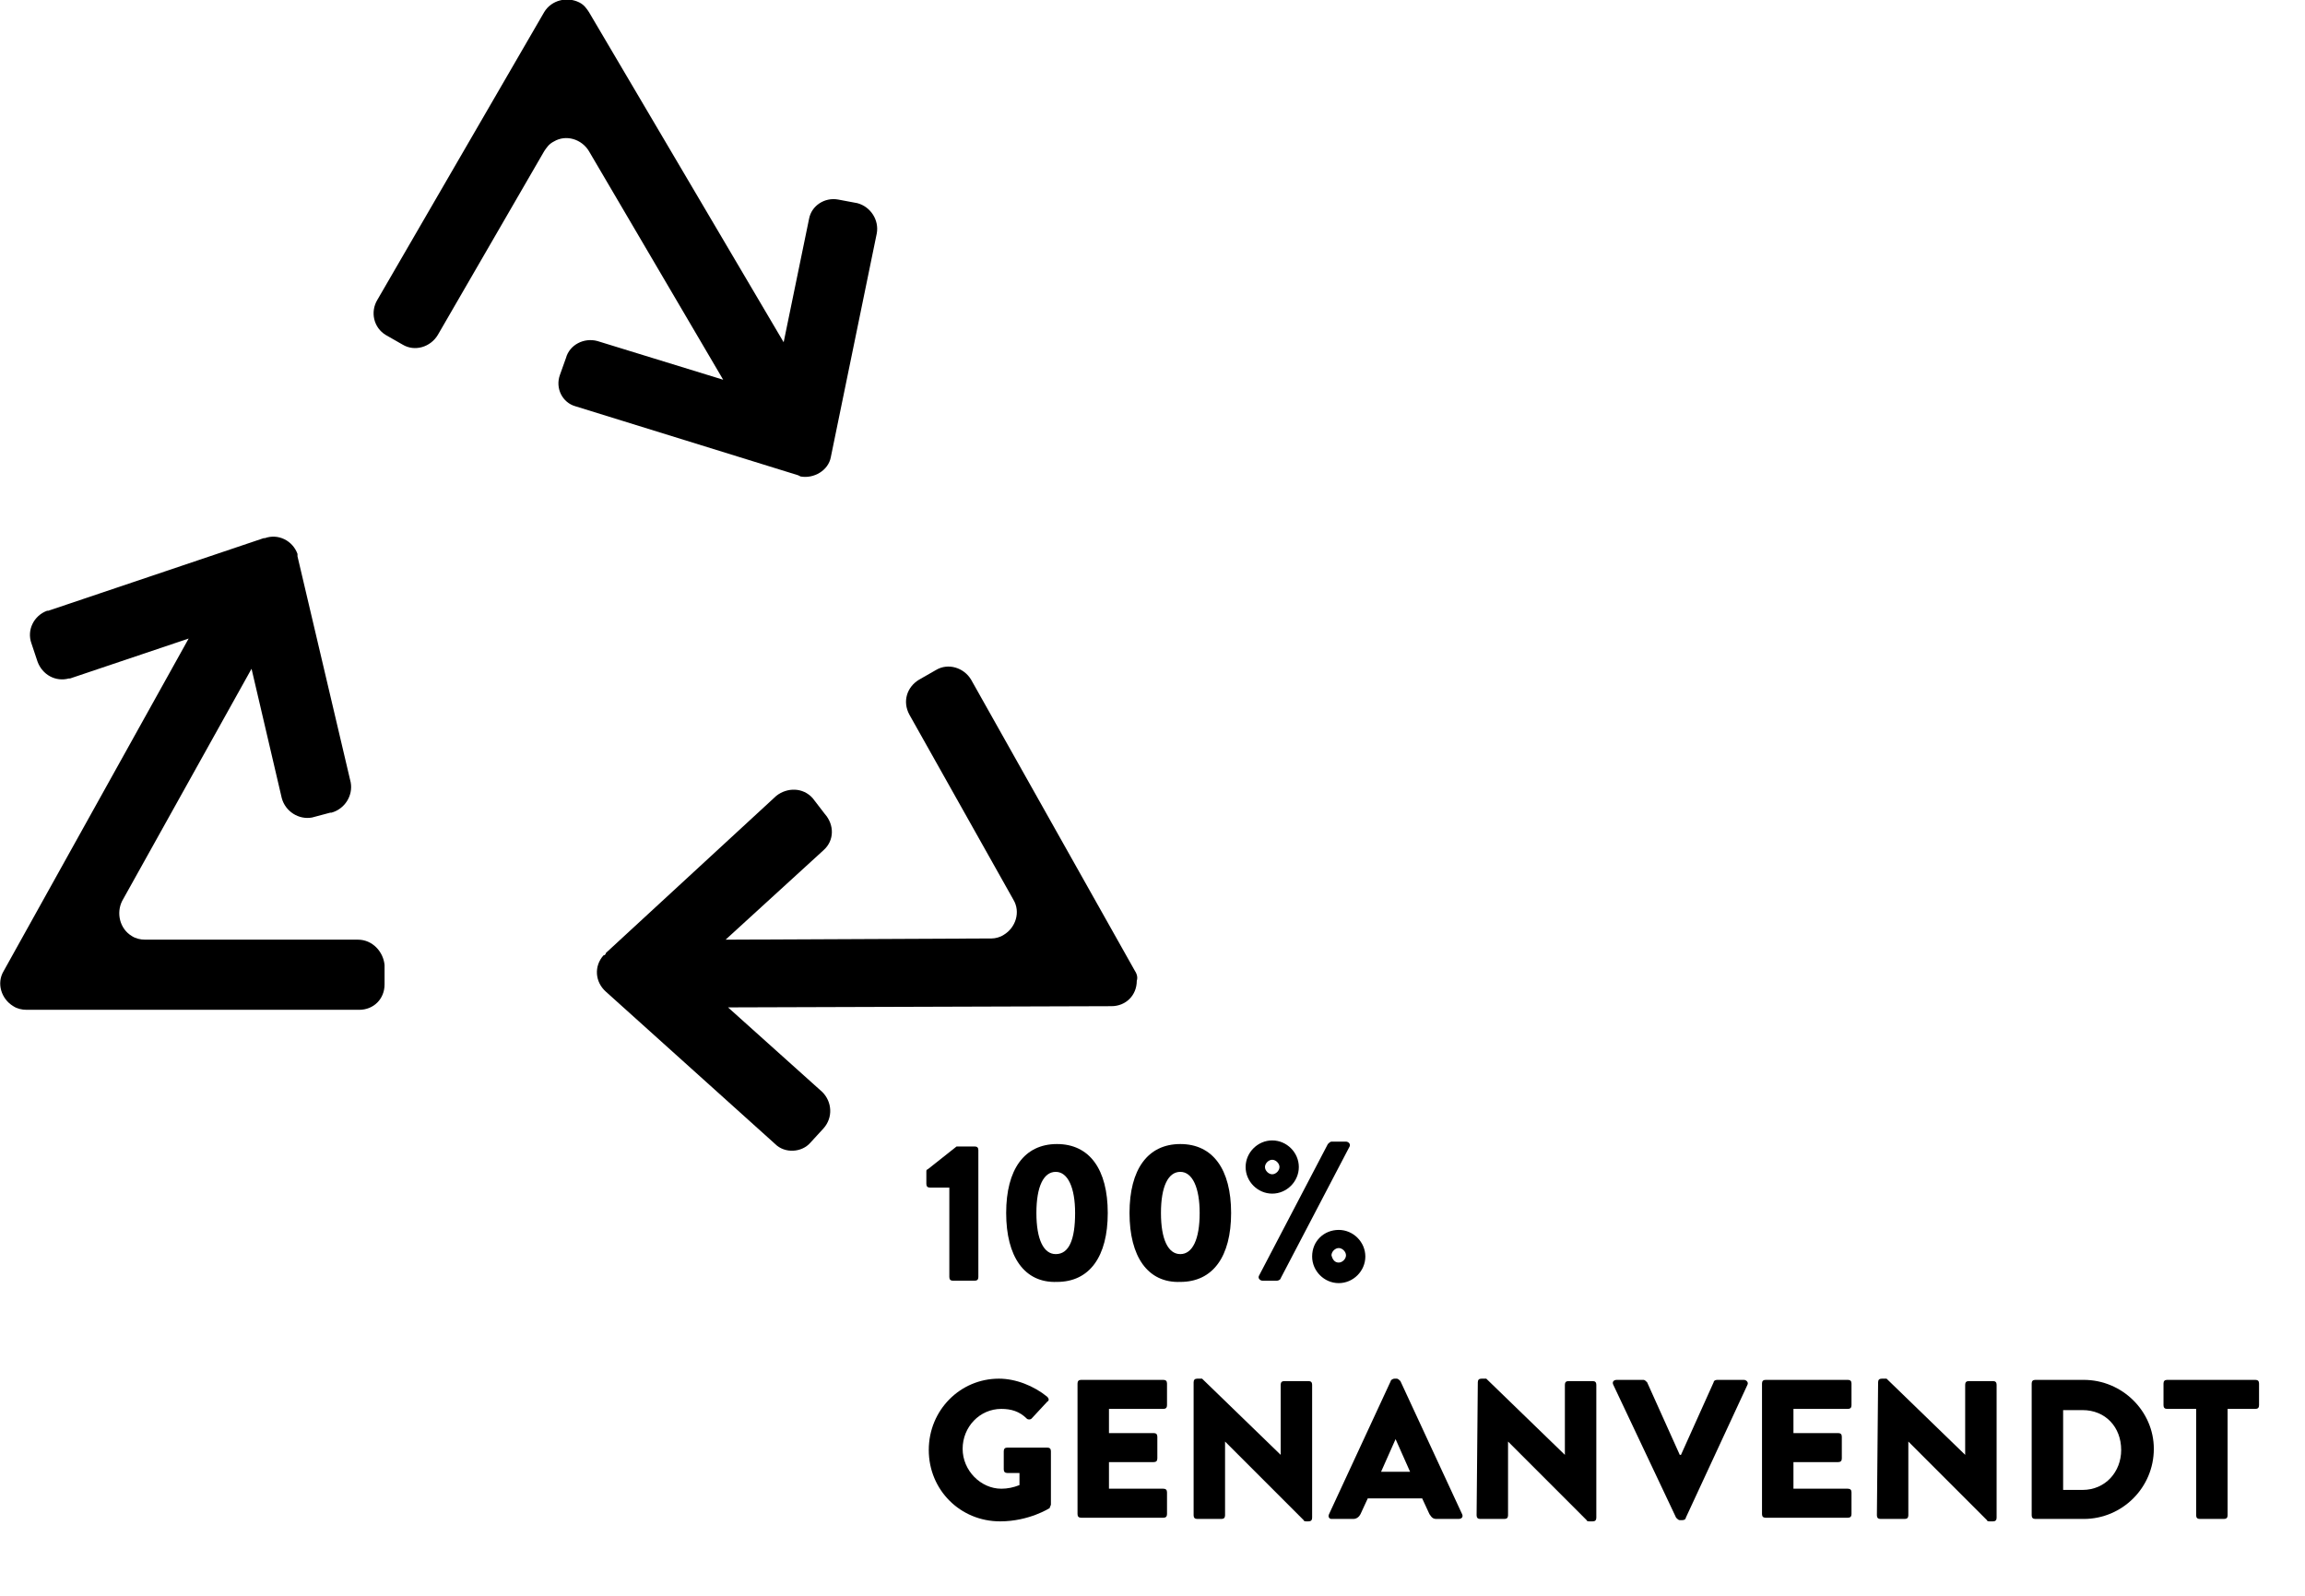
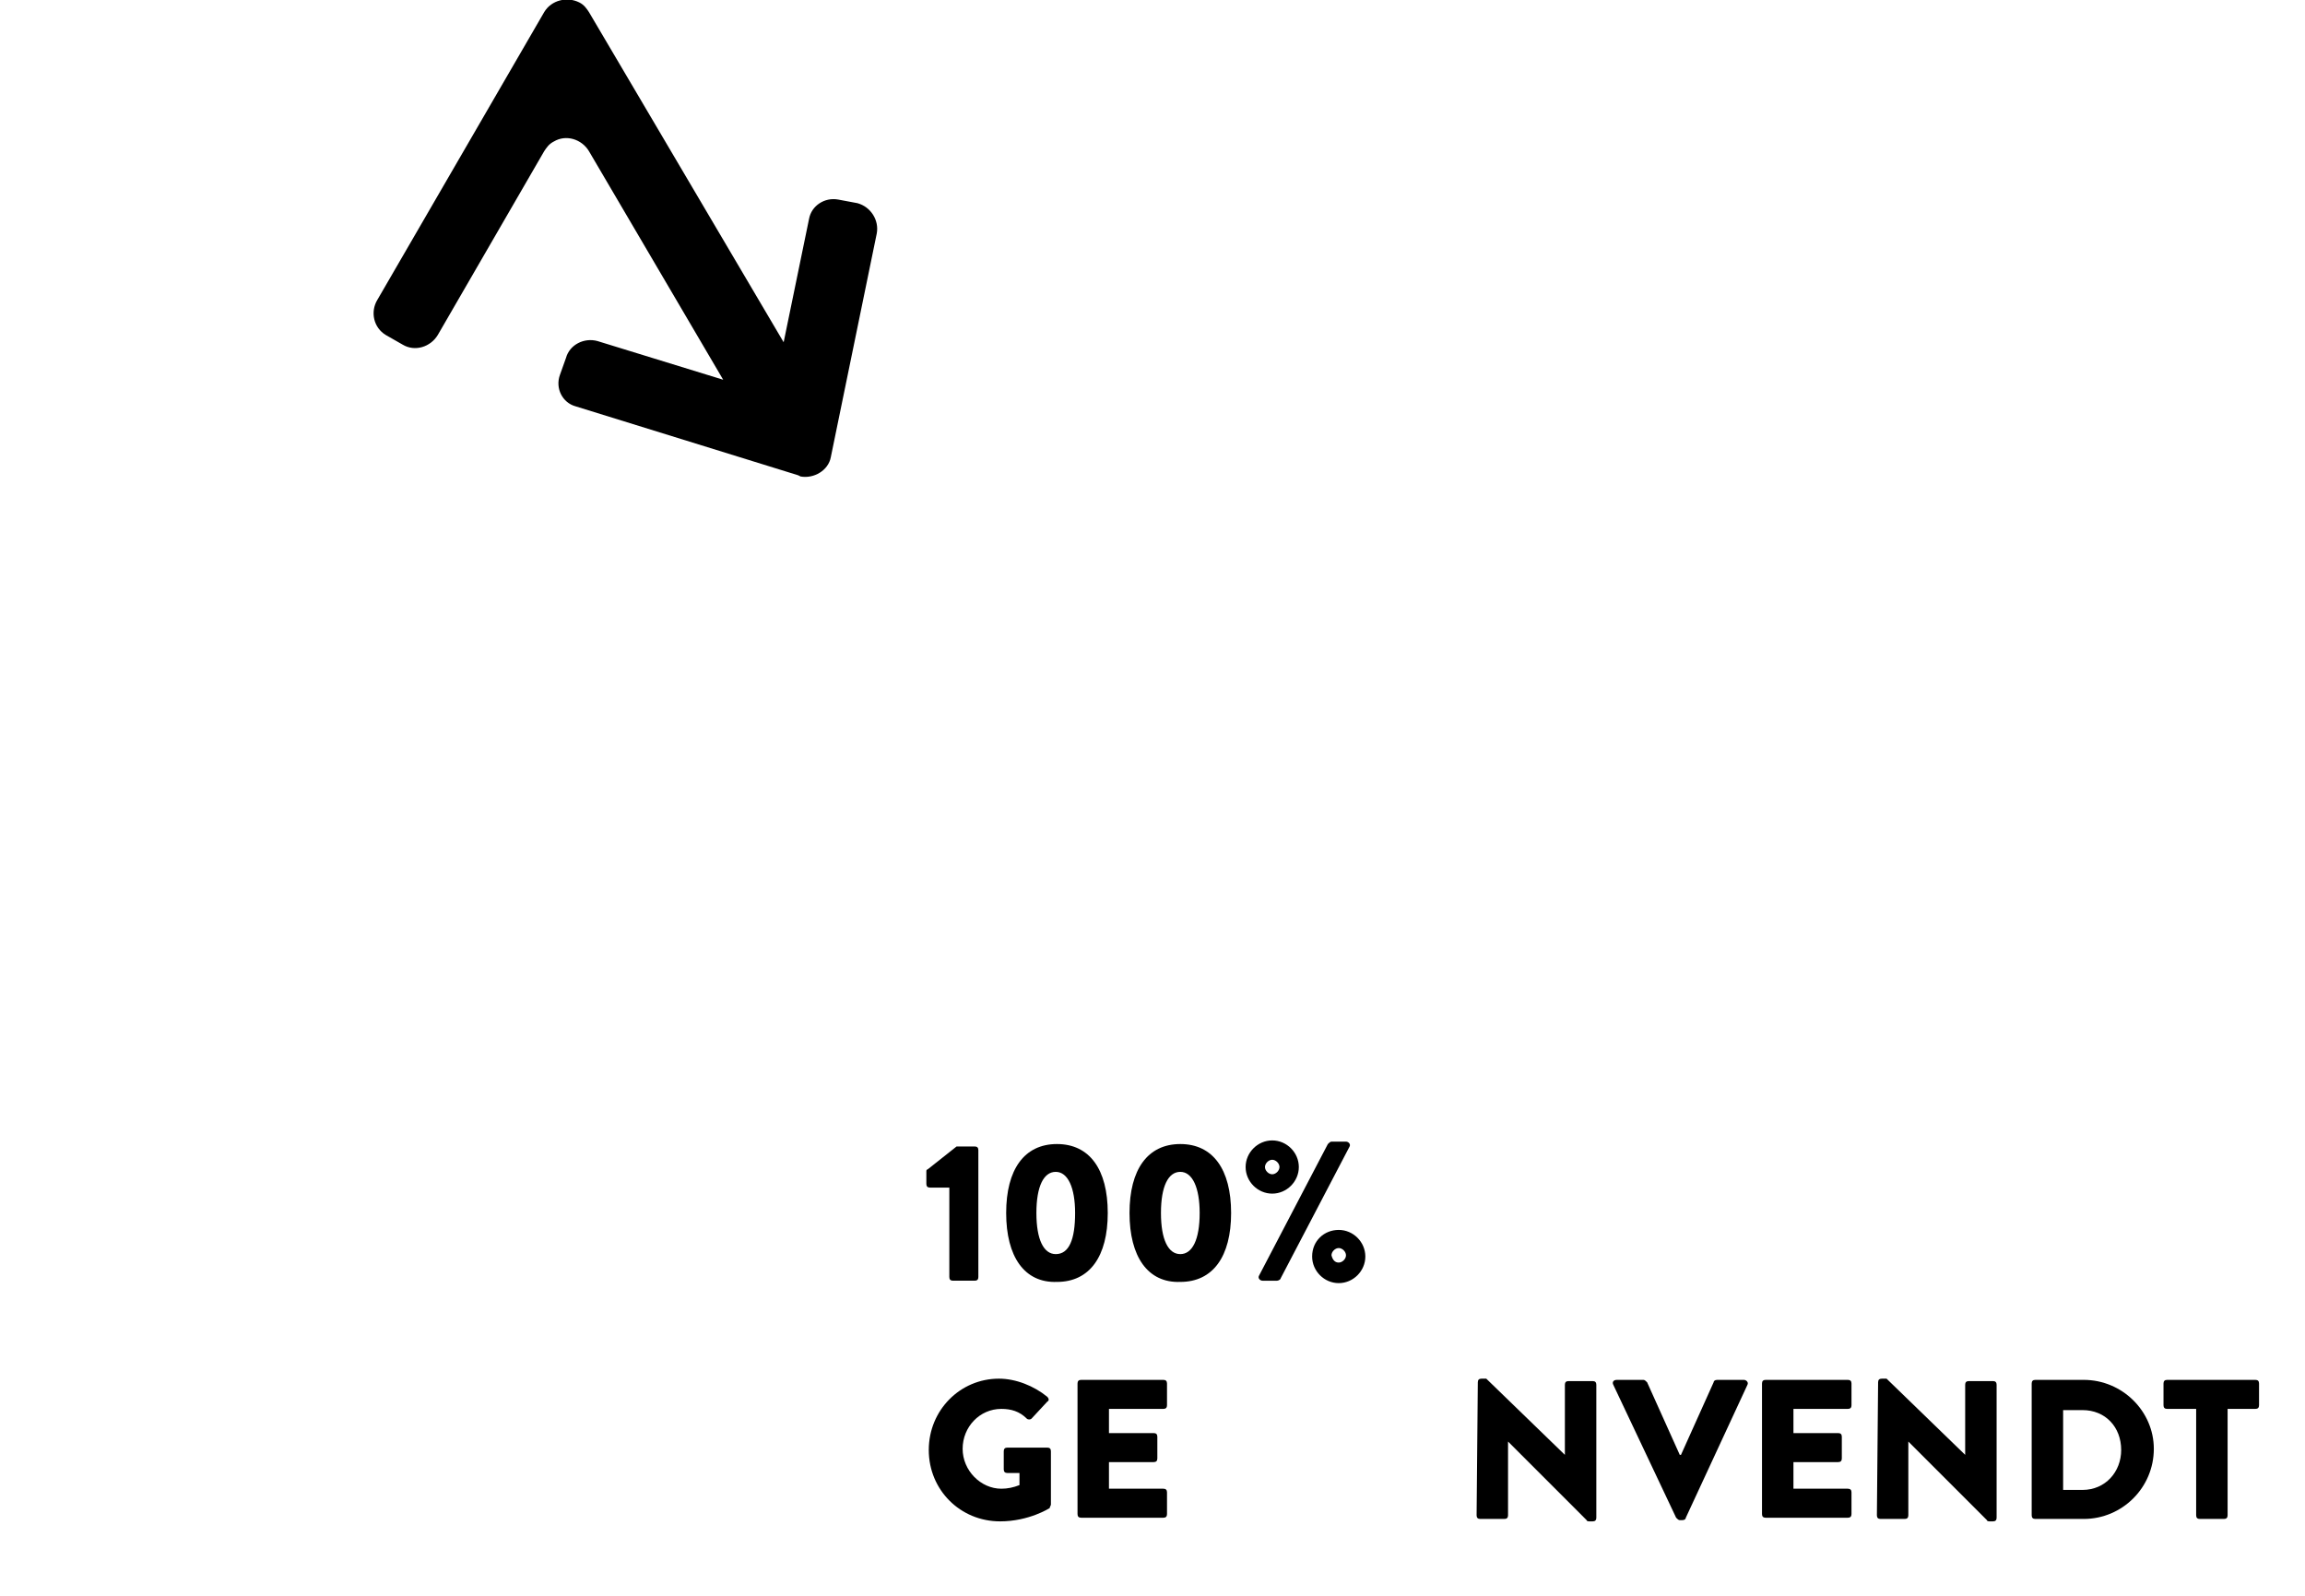
<svg xmlns="http://www.w3.org/2000/svg" id="Ebene_1" x="0px" y="0px" viewBox="0 0 190.6 132" style="enable-background:new 0 0 190.6 132;" xml:space="preserve">
  <g>
    <g>
      <path d="M78.5,98.2h-1.6c-0.2,0-0.3-0.1-0.3-0.3v-1c0-0.1,0-0.2,0.1-0.2l2.4-1.9h1.5c0.2,0,0.3,0.1,0.3,0.3v10.5 c0,0.2-0.1,0.3-0.3,0.3h-1.8c-0.2,0-0.3-0.1-0.3-0.3V98.2z" />
      <path d="M83.2,100.3c0-3.6,1.5-5.7,4.2-5.7c2.7,0,4.2,2.1,4.2,5.7s-1.5,5.7-4.2,5.7C84.7,106.1,83.2,103.9,83.2,100.3z M88.9,100.3c0-2.1-0.6-3.4-1.6-3.4c-1,0-1.6,1.2-1.6,3.4c0,2.2,0.6,3.4,1.6,3.4C88.4,103.7,88.9,102.5,88.9,100.3z" />
      <path d="M93.4,100.3c0-3.6,1.5-5.7,4.2-5.7c2.7,0,4.2,2.1,4.2,5.7s-1.5,5.7-4.2,5.7C94.9,106.1,93.4,103.9,93.4,100.3z M99.2,100.3c0-2.1-0.6-3.4-1.6-3.4c-1,0-1.6,1.2-1.6,3.4c0,2.2,0.6,3.4,1.6,3.4C98.6,103.7,99.2,102.5,99.2,100.3z" />
      <path d="M103,96.5c0-1.2,1-2.2,2.2-2.2c1.2,0,2.2,1,2.2,2.2s-1,2.2-2.2,2.2C104,98.7,103,97.7,103,96.5z M109.8,94.6 c0.1-0.1,0.2-0.2,0.3-0.2h1.2c0.2,0,0.4,0.2,0.3,0.4l-5.7,10.9c0,0.1-0.2,0.2-0.3,0.2h-1.2c-0.2,0-0.4-0.2-0.3-0.4L109.8,94.6z M105.8,96.5c0-0.3-0.3-0.6-0.6-0.6c-0.3,0-0.6,0.3-0.6,0.6c0,0.3,0.3,0.6,0.6,0.6C105.5,97.1,105.8,96.8,105.8,96.5z M110.7,101.7c1.2,0,2.2,1,2.2,2.2c0,1.2-1,2.2-2.2,2.2c-1.2,0-2.2-1-2.2-2.2C108.5,102.6,109.5,101.7,110.7,101.7z M110.7,104.4 c0.3,0,0.6-0.3,0.6-0.6c0-0.3-0.3-0.6-0.6-0.6c-0.3,0-0.6,0.3-0.6,0.6C110.2,104.2,110.4,104.4,110.7,104.4z" />
      <path d="M82.6,114c1.4,0,2.9,0.6,4,1.5c0.1,0.1,0.2,0.3,0,0.4l-1.3,1.4c-0.1,0.1-0.3,0.1-0.4,0c-0.6-0.6-1.3-0.8-2.1-0.8 c-1.8,0-3.2,1.5-3.2,3.3c0,1.8,1.5,3.3,3.2,3.3c0.5,0,1-0.1,1.5-0.3v-1h-1c-0.2,0-0.3-0.1-0.3-0.3V120c0-0.2,0.1-0.3,0.3-0.3h3.3 c0.2,0,0.3,0.1,0.3,0.3l0,4.4c0,0.1-0.1,0.2-0.1,0.3c0,0-1.7,1.1-4.1,1.1c-3.3,0-5.9-2.6-5.9-5.9C76.8,116.6,79.4,114,82.6,114z" />
      <path d="M89.1,114.4c0-0.2,0.1-0.3,0.3-0.3h6.8c0.2,0,0.3,0.1,0.3,0.3v1.8c0,0.2-0.1,0.3-0.3,0.3h-4.5v2h3.7 c0.2,0,0.3,0.1,0.3,0.3v1.8c0,0.2-0.1,0.3-0.3,0.3h-3.7v2.2h4.5c0.2,0,0.3,0.1,0.3,0.3v1.8c0,0.2-0.1,0.3-0.3,0.3h-6.8 c-0.2,0-0.3-0.1-0.3-0.3V114.4z" />
-       <path d="M98.7,114.3c0-0.2,0.1-0.3,0.3-0.3h0.4l6.5,6.3h0v-5.8c0-0.2,0.1-0.3,0.3-0.3h2c0.2,0,0.3,0.1,0.3,0.3v11 c0,0.2-0.1,0.3-0.3,0.3H108c0,0-0.2,0-0.2-0.1l-6.5-6.5h0v6.1c0,0.2-0.1,0.3-0.3,0.3h-2c-0.2,0-0.3-0.1-0.3-0.3L98.7,114.3z" />
-       <path d="M109.9,125.2l5.1-11c0-0.1,0.2-0.2,0.3-0.2h0.2c0.1,0,0.2,0.1,0.3,0.2l5.1,11c0.1,0.2,0,0.4-0.3,0.4h-1.8 c-0.3,0-0.4-0.1-0.6-0.4l-0.6-1.3h-4.5l-0.6,1.3c-0.1,0.2-0.3,0.4-0.6,0.4h-1.8C109.9,125.6,109.8,125.4,109.9,125.2z M116.6,121.7l-1.2-2.7h0l-1.2,2.7H116.6z" />
      <path d="M122.2,114.3c0-0.2,0.1-0.3,0.3-0.3h0.4l6.5,6.3h0v-5.8c0-0.2,0.1-0.3,0.3-0.3h2c0.2,0,0.3,0.1,0.3,0.3v11 c0,0.2-0.1,0.3-0.3,0.3h-0.3c0,0-0.2,0-0.2-0.1l-6.5-6.5h0v6.1c0,0.2-0.1,0.3-0.3,0.3h-2c-0.2,0-0.3-0.1-0.3-0.3L122.2,114.3z" />
      <path d="M133.4,114.5c-0.1-0.2,0-0.4,0.3-0.4h2.2c0.1,0,0.2,0.1,0.3,0.2l2.7,6h0.1l2.7-6c0-0.1,0.1-0.2,0.3-0.2h2.2 c0.2,0,0.4,0.2,0.3,0.4l-5.1,11c0,0.1-0.1,0.2-0.3,0.2h-0.2c-0.1,0-0.2-0.1-0.3-0.2L133.4,114.5z" />
      <path d="M145.7,114.4c0-0.2,0.1-0.3,0.3-0.3h6.8c0.2,0,0.3,0.1,0.3,0.3v1.8c0,0.2-0.1,0.3-0.3,0.3h-4.5v2h3.7 c0.2,0,0.3,0.1,0.3,0.3v1.8c0,0.2-0.1,0.3-0.3,0.3h-3.7v2.2h4.5c0.2,0,0.3,0.1,0.3,0.3v1.8c0,0.2-0.1,0.3-0.3,0.3h-6.8 c-0.2,0-0.3-0.1-0.3-0.3V114.4z" />
      <path d="M155.3,114.3c0-0.2,0.1-0.3,0.3-0.3h0.4l6.5,6.3h0v-5.8c0-0.2,0.1-0.3,0.3-0.3h2c0.2,0,0.3,0.1,0.3,0.3v11 c0,0.2-0.1,0.3-0.3,0.3h-0.3c0,0-0.2,0-0.2-0.1l-6.5-6.5h0v6.1c0,0.2-0.1,0.3-0.3,0.3h-2c-0.2,0-0.3-0.1-0.3-0.3L155.3,114.3z" />
      <path d="M168,114.4c0-0.2,0.1-0.3,0.3-0.3h4c3.2,0,5.8,2.6,5.8,5.7c0,3.2-2.6,5.8-5.8,5.8h-4c-0.2,0-0.3-0.1-0.3-0.3V114.4z M172.2,123.2c1.9,0,3.2-1.5,3.2-3.3c0-1.9-1.3-3.3-3.2-3.3h-1.6v6.6H172.2z" />
      <path d="M181.5,116.5h-2.3c-0.2,0-0.3-0.1-0.3-0.3v-1.8c0-0.2,0.1-0.3,0.3-0.3h7.3c0.2,0,0.3,0.1,0.3,0.3v1.8 c0,0.2-0.1,0.3-0.3,0.3h-2.3v8.8c0,0.2-0.1,0.3-0.3,0.3h-2c-0.2,0-0.3-0.1-0.3-0.3V116.5z" />
    </g>
  </g>
  <path d="M66.2,39.4c1.1,0.2,2.3-0.5,2.5-1.6l3.8-18.5l0,0c0.2-1.1-0.5-2.2-1.6-2.5l-1.6-0.3l0,0c-1.1-0.2-2.2,0.5-2.4,1.6l-2.1,10.2 L48.7,1c-0.2-0.3-0.4-0.6-0.8-0.8C46.9-0.3,45.6,0,45,1c0,0,0,0,0,0L31.2,24.8l0,0c-0.6,1-0.3,2.3,0.7,2.9c0,0,0,0,0,0l1.4,0.8l0,0 c1,0.6,2.3,0.2,2.9-0.8l8.8-15.2c0.2-0.3,0.4-0.6,0.8-0.8c1-0.6,2.3-0.2,2.9,0.8l11.1,18.9l-10.4-3.2c-1.1-0.3-2.3,0.3-2.6,1.4 L46.3,31l0,0c-0.4,1.1,0.2,2.3,1.3,2.6c0,0,0,0,0,0L66,39.3L66.2,39.4z" />
-   <path d="M93.8,80.2L80.3,56.2l0,0c-0.6-1-1.9-1.4-2.9-0.8l-1.4,0.8c-1,0.6-1.4,1.8-0.8,2.9l8.6,15.3c0.6,1,0.2,2.3-0.8,2.9 c-0.3,0.2-0.7,0.3-1,0.3l-22,0.1l8.1-7.4l0,0c0.9-0.8,0.9-2.1,0.1-3c0,0,0,0,0,0L67.2,66c-0.8-0.9-2.1-0.9-3-0.2c0,0,0,0,0,0 l-14.1,13C50.1,78.9,50,79,49.9,79c-0.8,0.9-0.7,2.2,0.2,3c0,0,0,0,0,0l14,12.6c0.8,0.8,2.2,0.7,2.9-0.1l1.1-1.2 c0.8-0.9,0.7-2.2-0.1-3c0,0,0,0,0,0l-7.8-7l31.7-0.1c1.2,0,2.1-0.9,2.1-2.1C94.1,80.8,94,80.5,93.8,80.2L93.8,80.2z" />
-   <path d="M29.6,77.7H12c-0.4,0-0.8-0.1-1.1-0.3c-1-0.6-1.3-1.9-0.8-2.9l10.7-19.2l2.5,10.7l0,0c0.3,1.1,1.4,1.8,2.5,1.6l1.5-0.4h0.1 c1.1-0.3,1.8-1.4,1.6-2.5c0,0,0,0,0,0L24.6,46c0-0.1,0-0.1,0-0.2c-0.4-1.1-1.6-1.7-2.7-1.3c0,0-0.1,0-0.1,0L4,50.5H3.9 c-1.1,0.4-1.7,1.6-1.3,2.7l0.5,1.5c0.4,1.1,1.5,1.7,2.6,1.4c0,0,0,0,0.1,0l9.8-3.3L0.3,80.3c-0.6,1-0.2,2.3,0.8,2.9 c0.3,0.2,0.7,0.3,1.1,0.3h27.5c1.2,0,2.1-0.9,2.1-2.1v-1.6C31.7,78.7,30.8,77.7,29.6,77.7C29.6,77.7,29.6,77.7,29.6,77.7z" />
</svg>